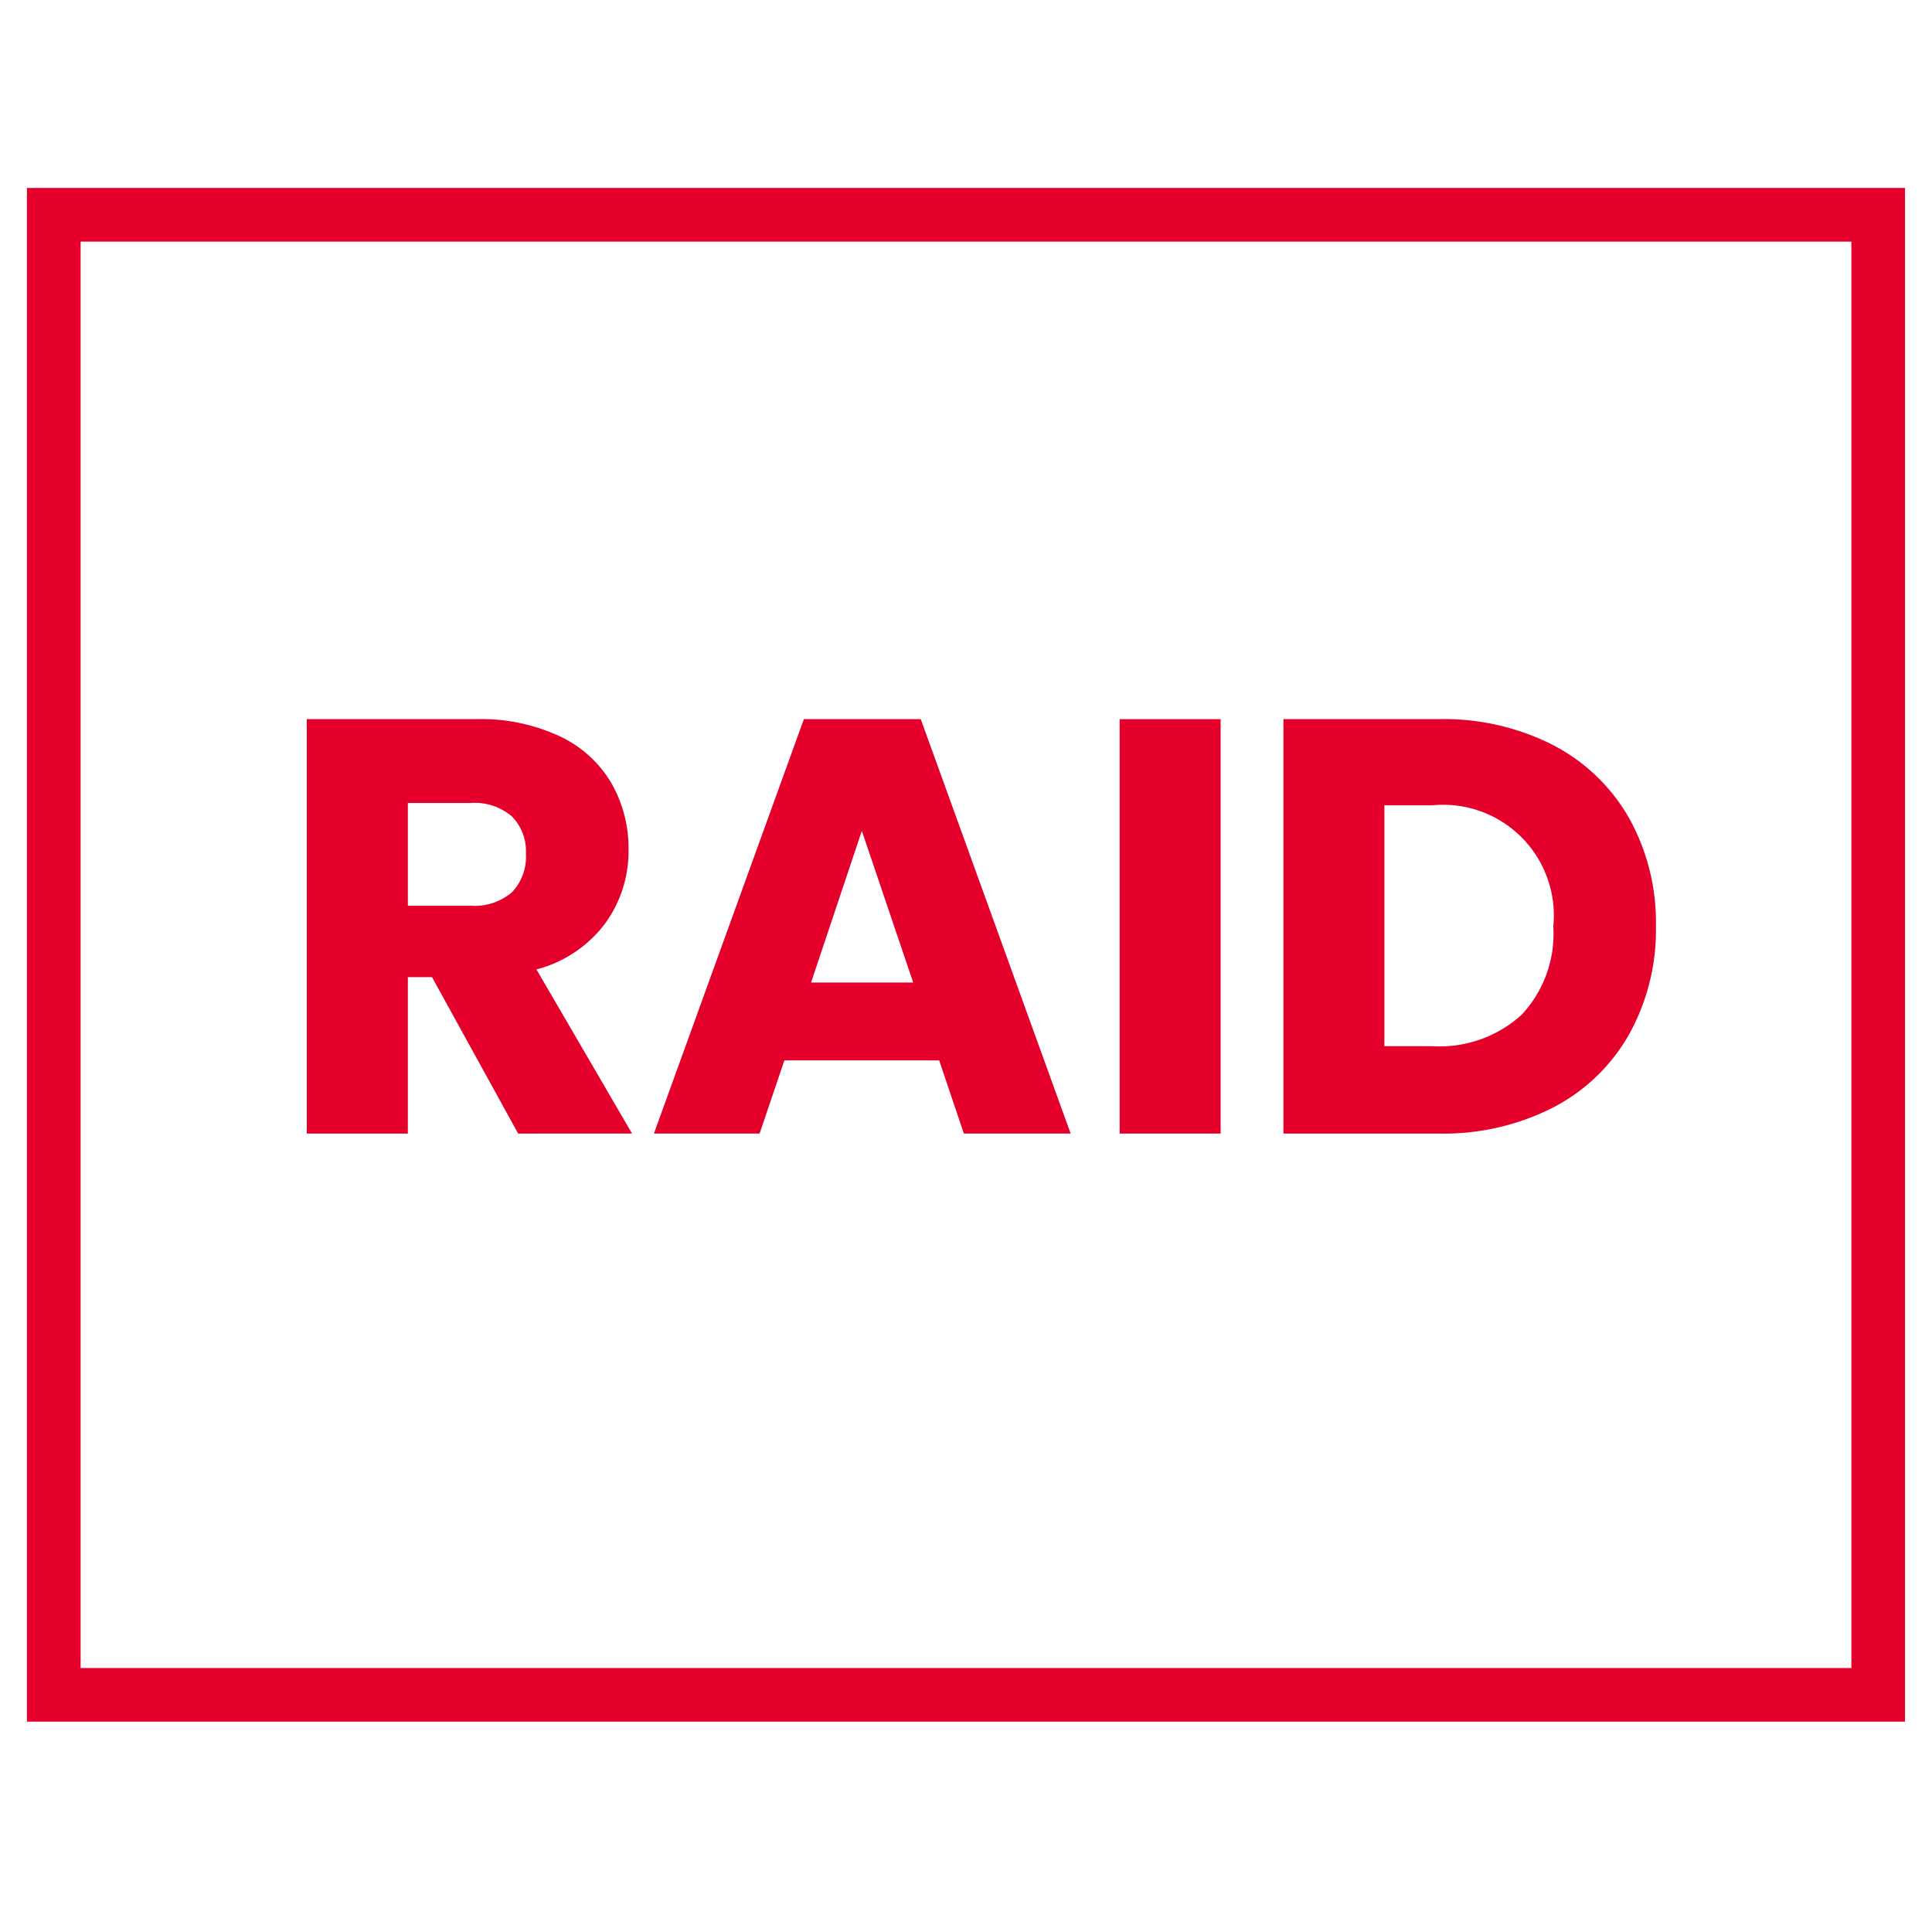
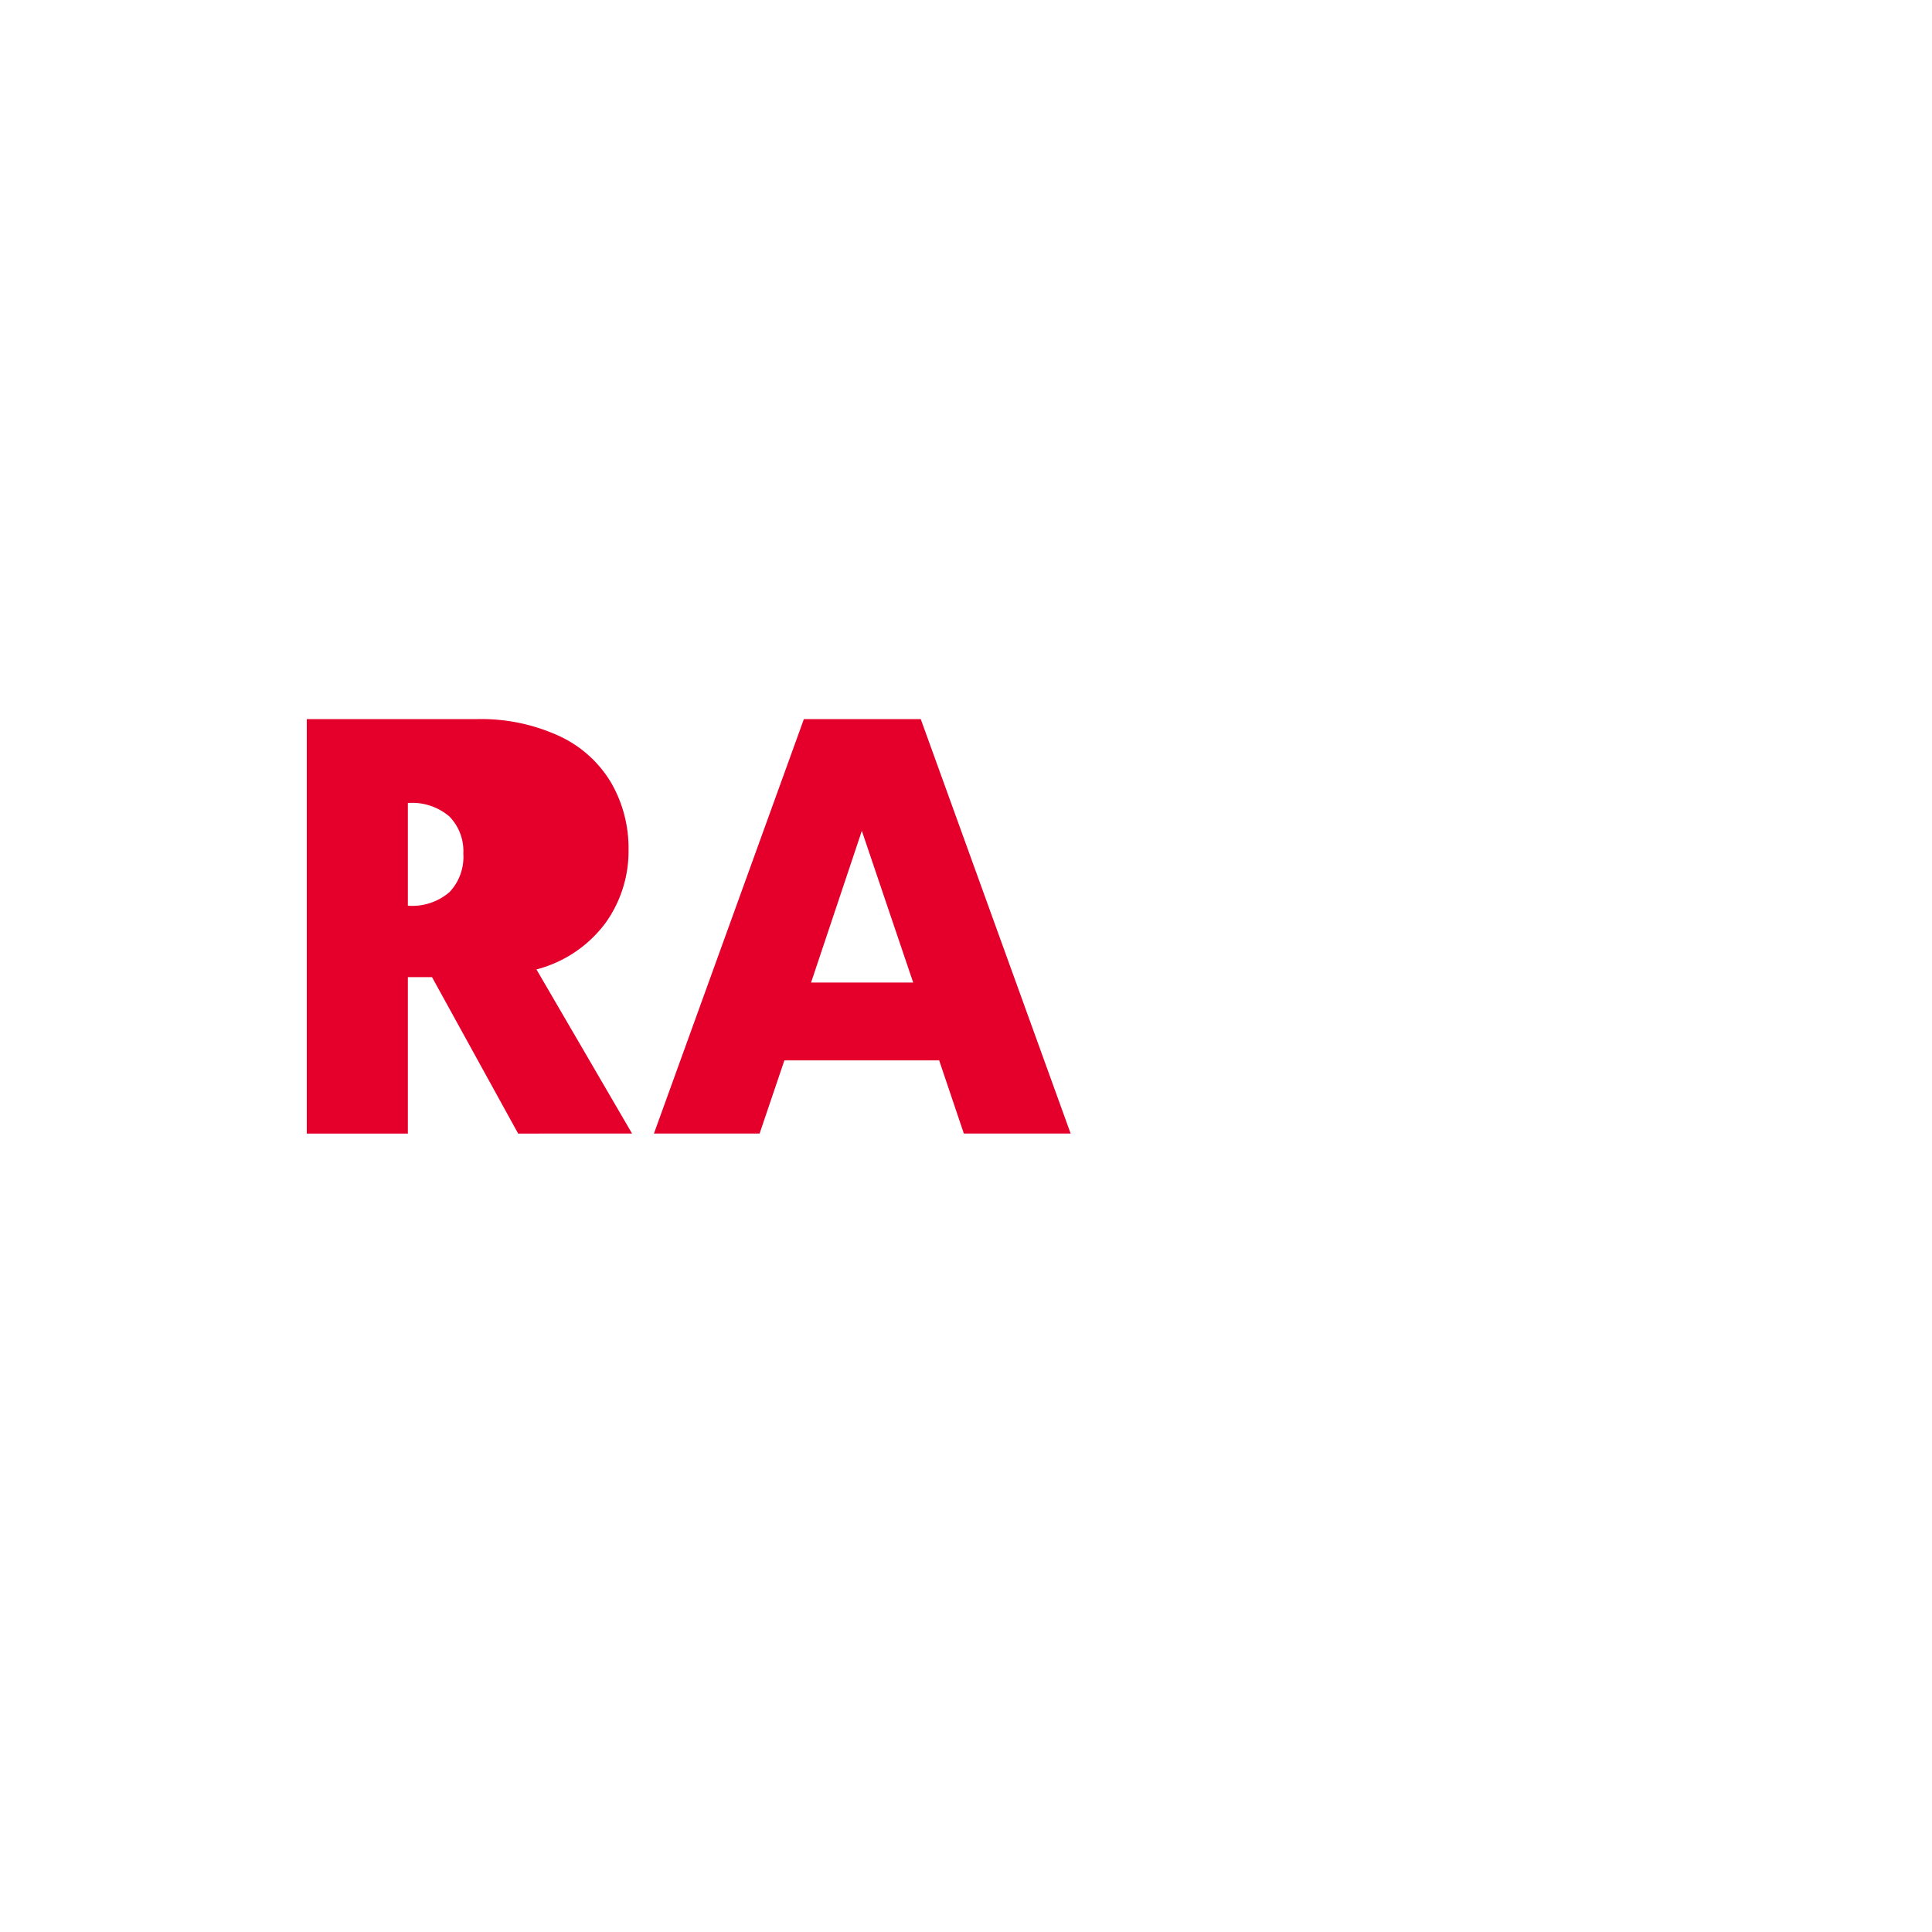
<svg xmlns="http://www.w3.org/2000/svg" id="RAID" width="72" height="72" viewBox="0 0 72 72">
  <defs>
    <clipPath id="clip-path">
      <rect id="Rectangle_28212" data-name="Rectangle 28212" width="70" height="57.166" fill="none" />
    </clipPath>
    <clipPath id="clip-path-2">
      <rect id="Rectangle_28213" data-name="Rectangle 28213" width="70" height="57.166" fill="#e4002b" />
    </clipPath>
  </defs>
  <rect id="Rectangle_27968" data-name="Rectangle 27968" width="72" height="72" fill="none" opacity="0.75" />
  <g id="Group_35148" data-name="Group 35148" transform="translate(1 7)">
    <g id="Group_35149" data-name="Group 35149">
      <g id="Group_35148-2" data-name="Group 35148" clip-path="url(#clip-path)">
-         <path id="Path_55423" data-name="Path 55423" d="M0,0H67.991V55.157H0Z" transform="translate(1.004 1.004)" fill="none" stroke="#e4002b" stroke-linecap="round" stroke-width="2" />
-       </g>
+         </g>
    </g>
    <g id="Group_35151" data-name="Group 35151">
      <g id="Group_35150" data-name="Group 35150" clip-path="url(#clip-path-2)">
-         <path id="Path_55420" data-name="Path 55420" d="M18.31,35.245,15.1,29.415h-.9v5.83H10.433V19.8h6.315a6.943,6.943,0,0,1,3.113.639,4.388,4.388,0,0,1,1.925,1.749,4.879,4.879,0,0,1,.638,2.474,4.591,4.591,0,0,1-.87,2.75,4.671,4.671,0,0,1-2.562,1.716l3.563,6.116ZM14.2,26.753h2.332a2.133,2.133,0,0,0,1.551-.506,1.906,1.906,0,0,0,.516-1.43,1.85,1.85,0,0,0-.516-1.386,2.137,2.137,0,0,0-1.551-.506H14.2Z" fill="#e4002b" />
+         <path id="Path_55420" data-name="Path 55420" d="M18.31,35.245,15.1,29.415h-.9v5.83H10.433V19.8h6.315a6.943,6.943,0,0,1,3.113.639,4.388,4.388,0,0,1,1.925,1.749,4.879,4.879,0,0,1,.638,2.474,4.591,4.591,0,0,1-.87,2.75,4.671,4.671,0,0,1-2.562,1.716l3.563,6.116ZM14.2,26.753a2.133,2.133,0,0,0,1.551-.506,1.906,1.906,0,0,0,.516-1.43,1.85,1.85,0,0,0-.516-1.386,2.137,2.137,0,0,0-1.551-.506H14.2Z" fill="#e4002b" />
      </g>
    </g>
    <path id="Path_55421" data-name="Path 55421" d="M34,32.517H28.232l-.924,2.727H23.37L28.958,19.8h4.356L38.9,35.244H34.92Zm-.968-2.9-1.914-5.654-1.892,5.654Z" fill="#e4002b" />
-     <rect id="Rectangle_28214" data-name="Rectangle 28214" width="3.763" height="15.444" transform="translate(40.726 19.801)" fill="#e4002b" />
    <g id="Group_35153" data-name="Group 35153">
      <g id="Group_35152" data-name="Group 35152" clip-path="url(#clip-path)">
-         <path id="Path_55422" data-name="Path 55422" d="M56.883,20.77a6.91,6.91,0,0,1,2.828,2.717,7.985,7.985,0,0,1,1,4.037,8,8,0,0,1-1,4.025,6.881,6.881,0,0,1-2.838,2.728,8.994,8.994,0,0,1-4.257.968H46.83V19.8h5.786a8.97,8.97,0,0,1,4.267.969M55.7,30.823a4.411,4.411,0,0,0,1.187-3.3,4.123,4.123,0,0,0-4.509-4.511H50.592v8.976h1.782A4.541,4.541,0,0,0,55.7,30.823" fill="#e4002b" />
-       </g>
+         </g>
    </g>
  </g>
</svg>